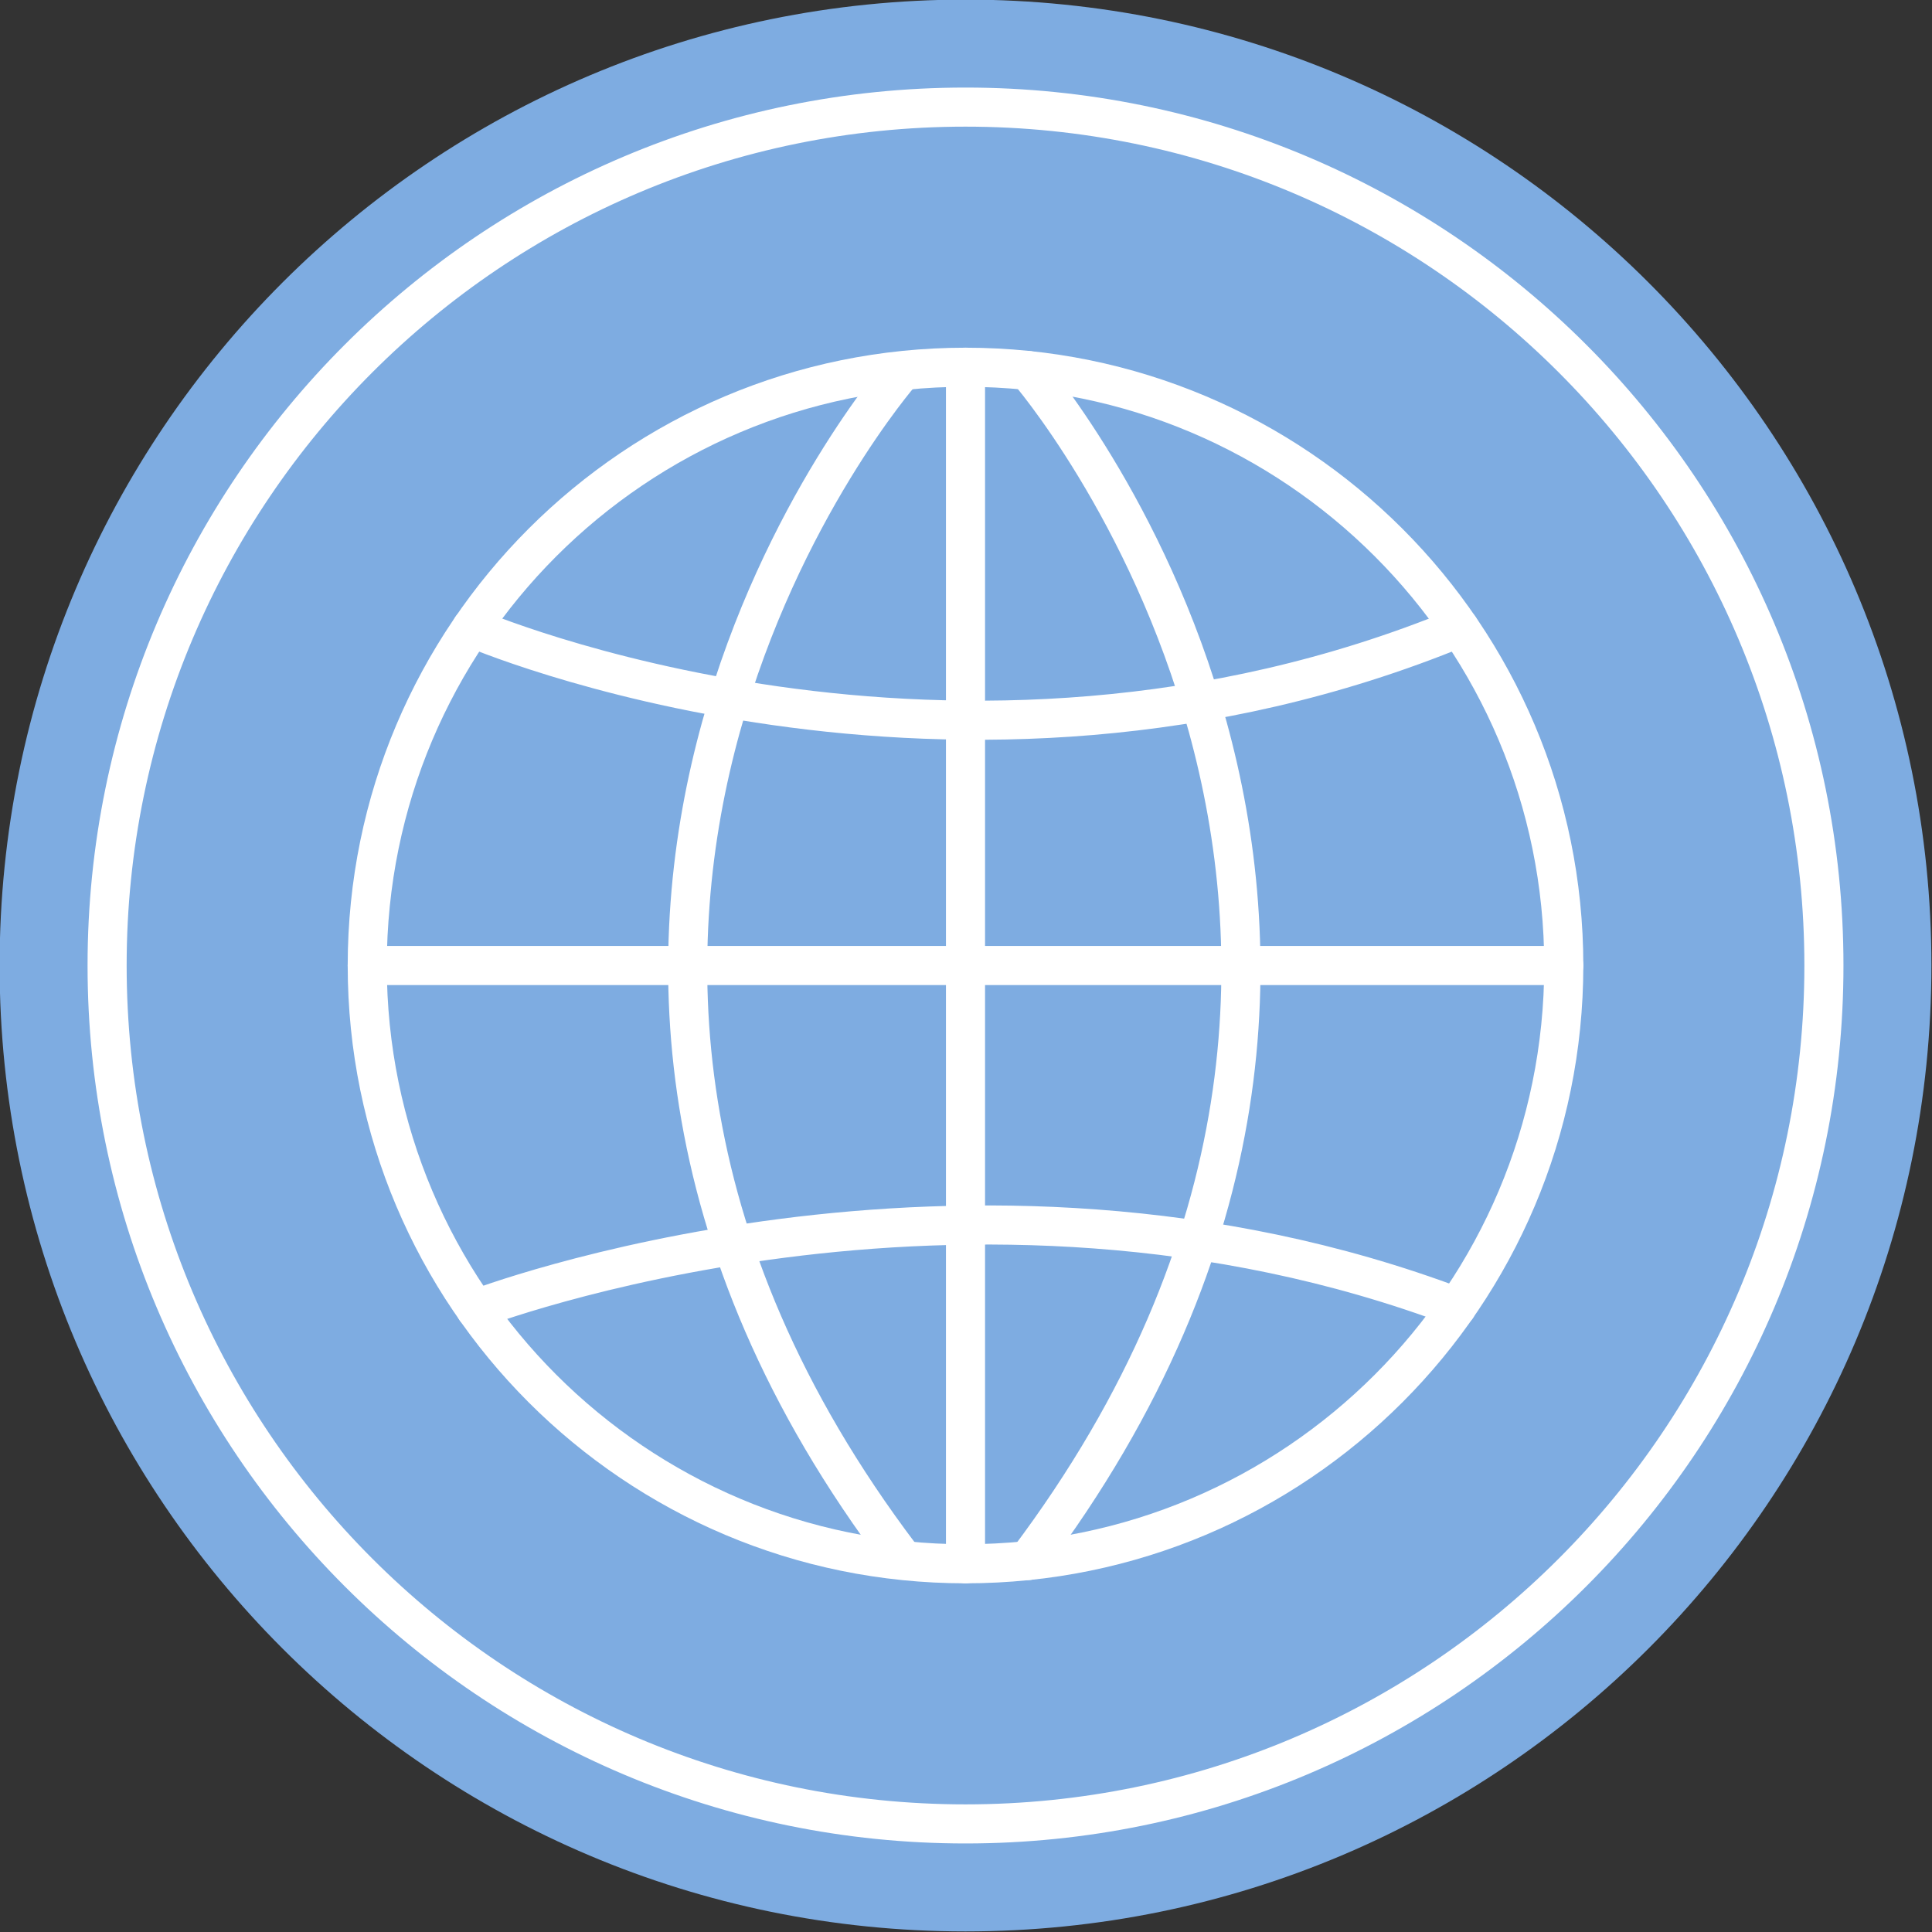
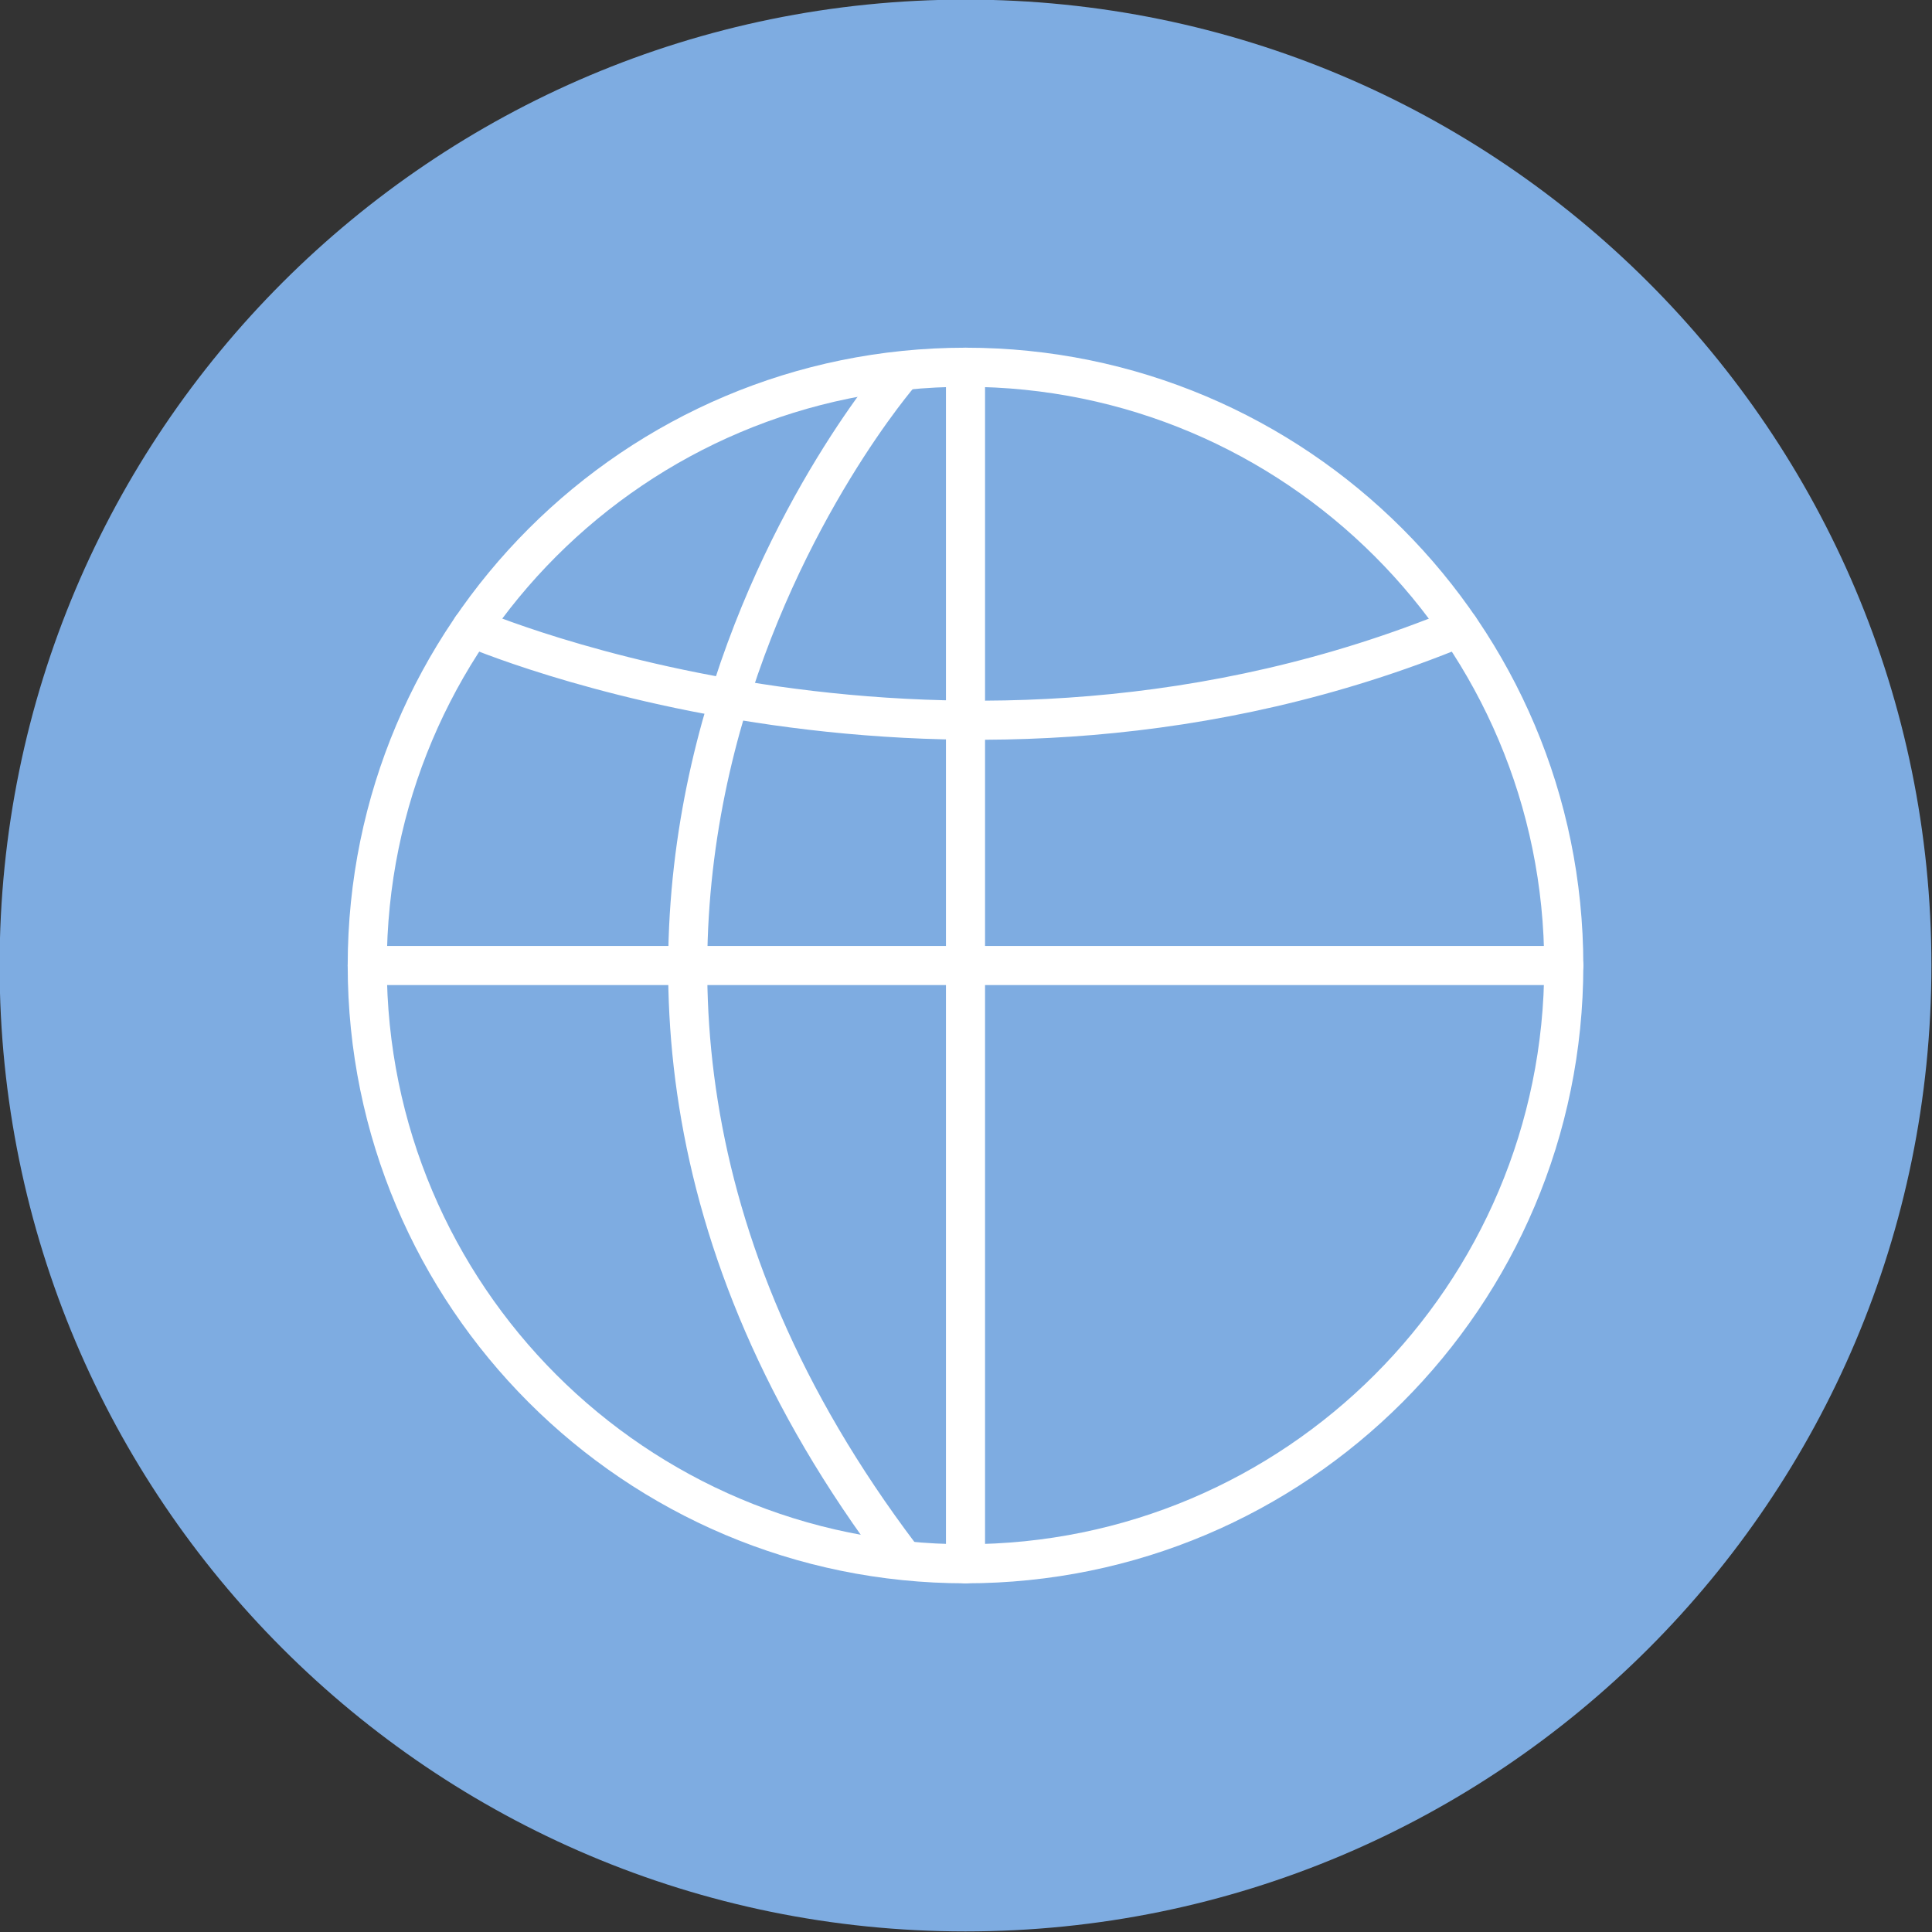
<svg xmlns="http://www.w3.org/2000/svg" fill="#000000" height="197.7" preserveAspectRatio="xMidYMid meet" version="1.1" viewBox="113.8 113.8 197.7 197.7" width="197.7" zoomAndPan="magnify">
  <rect x="113.8" y="113.8" width="197.7" height="197.7" fill="#333333" stroke="none" />
  <g id="surface1">
    <g id="change1_1">
      <path d="m311.44 212.6c0 54.59-44.25 98.84-98.84 98.84s-98.84-44.25-98.84-98.84 44.25-98.84 98.84-98.84 98.84 44.25 98.84 98.84" fill="#7eace1" />
    </g>
-     <path d="m3004.4 2126c0-485.1-393.3-878.4-878.4-878.4s-878.4 393.3-878.4 878.4 393.3 878.4 878.4 878.4 878.4-393.3 878.4-878.4z" fill="none" stroke="#ffffff" stroke-miterlimit="10" stroke-width="40" transform="matrix(.1 0 0 -.1 0 425.2)" />
    <path d="m2126 1513.8c-338.1 0-612.2 274.1-612.2 612.2s274.1 612.2 612.2 612.2 612.2-274.1 612.2-612.2-274.1-612.2-612.2-612.2zm0 0" fill="none" stroke="#ffffff" stroke-linecap="round" stroke-linejoin="round" stroke-miterlimit="10" stroke-width="40" transform="matrix(.1 0 0 -.1 0 425.2)" />
    <path d="m1513.8 2126h1224.4" fill="none" stroke="#ffffff" stroke-linecap="round" stroke-linejoin="round" stroke-miterlimit="10" stroke-width="40" transform="matrix(.1 0 0 -.1 0 425.2)" />
    <path d="m2126 2738.2v-1224.4" fill="none" stroke="#ffffff" stroke-linecap="round" stroke-linejoin="round" stroke-miterlimit="10" stroke-width="40" transform="matrix(.1 0 0 -.1 0 425.2)" />
    <path d="m1620.7 2471.8s492.2-213.3 1010.5 0" fill="none" stroke="#ffffff" stroke-linecap="round" stroke-linejoin="round" stroke-miterlimit="10" stroke-width="40" transform="matrix(.1 0 0 -.1 0 425.2)" />
-     <path d="m1624.8 1774.3s499.9 192.5 1003.9 2.1" fill="none" stroke="#ffffff" stroke-linecap="round" stroke-linejoin="round" stroke-miterlimit="10" stroke-width="40" transform="matrix(.1 0 0 -.1 0 425.2)" />
-     <path d="m2189.8 2734.9s490.6-565.8 0-1217.8" fill="none" stroke="#ffffff" stroke-linecap="round" stroke-linejoin="round" stroke-miterlimit="10" stroke-width="40" transform="matrix(.1 0 0 -.1 0 425.2)" />
    <path d="m2059.8 2732.5s-490.7-562.8 0-1211.2" fill="none" stroke="#ffffff" stroke-linecap="round" stroke-linejoin="round" stroke-miterlimit="10" stroke-width="40" transform="matrix(.1 0 0 -.1 0 425.2)" />
  </g>
</svg>